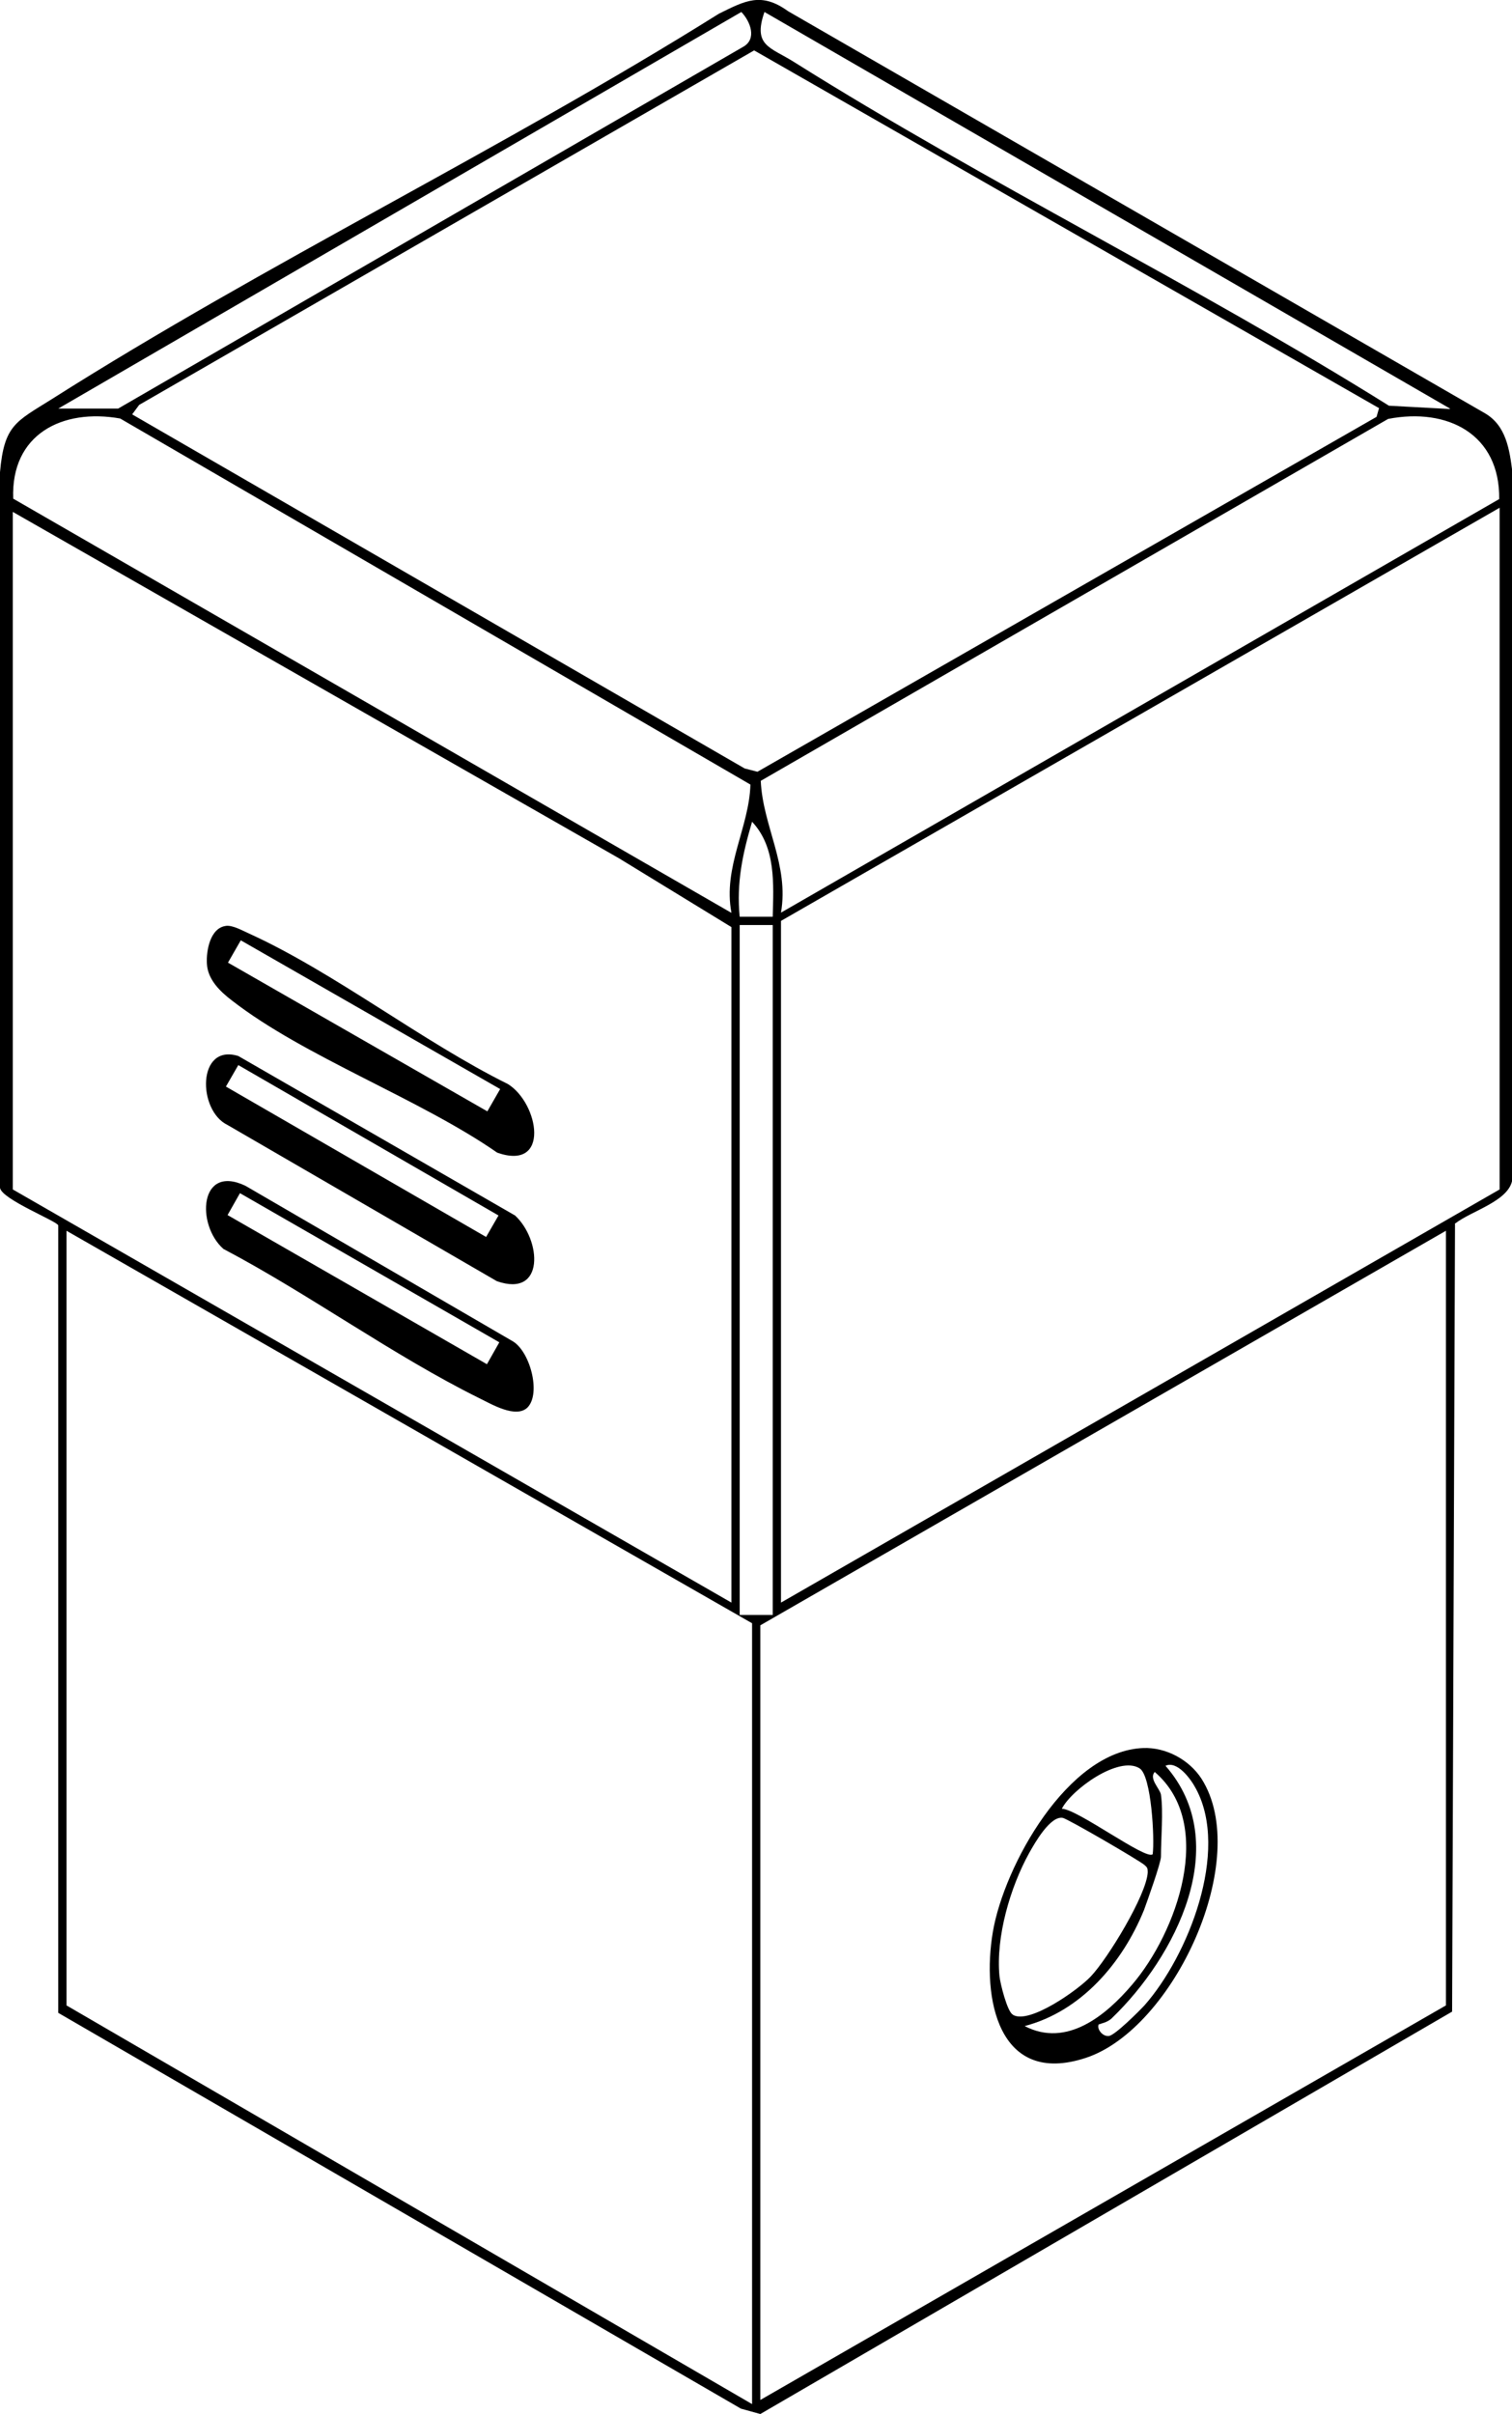
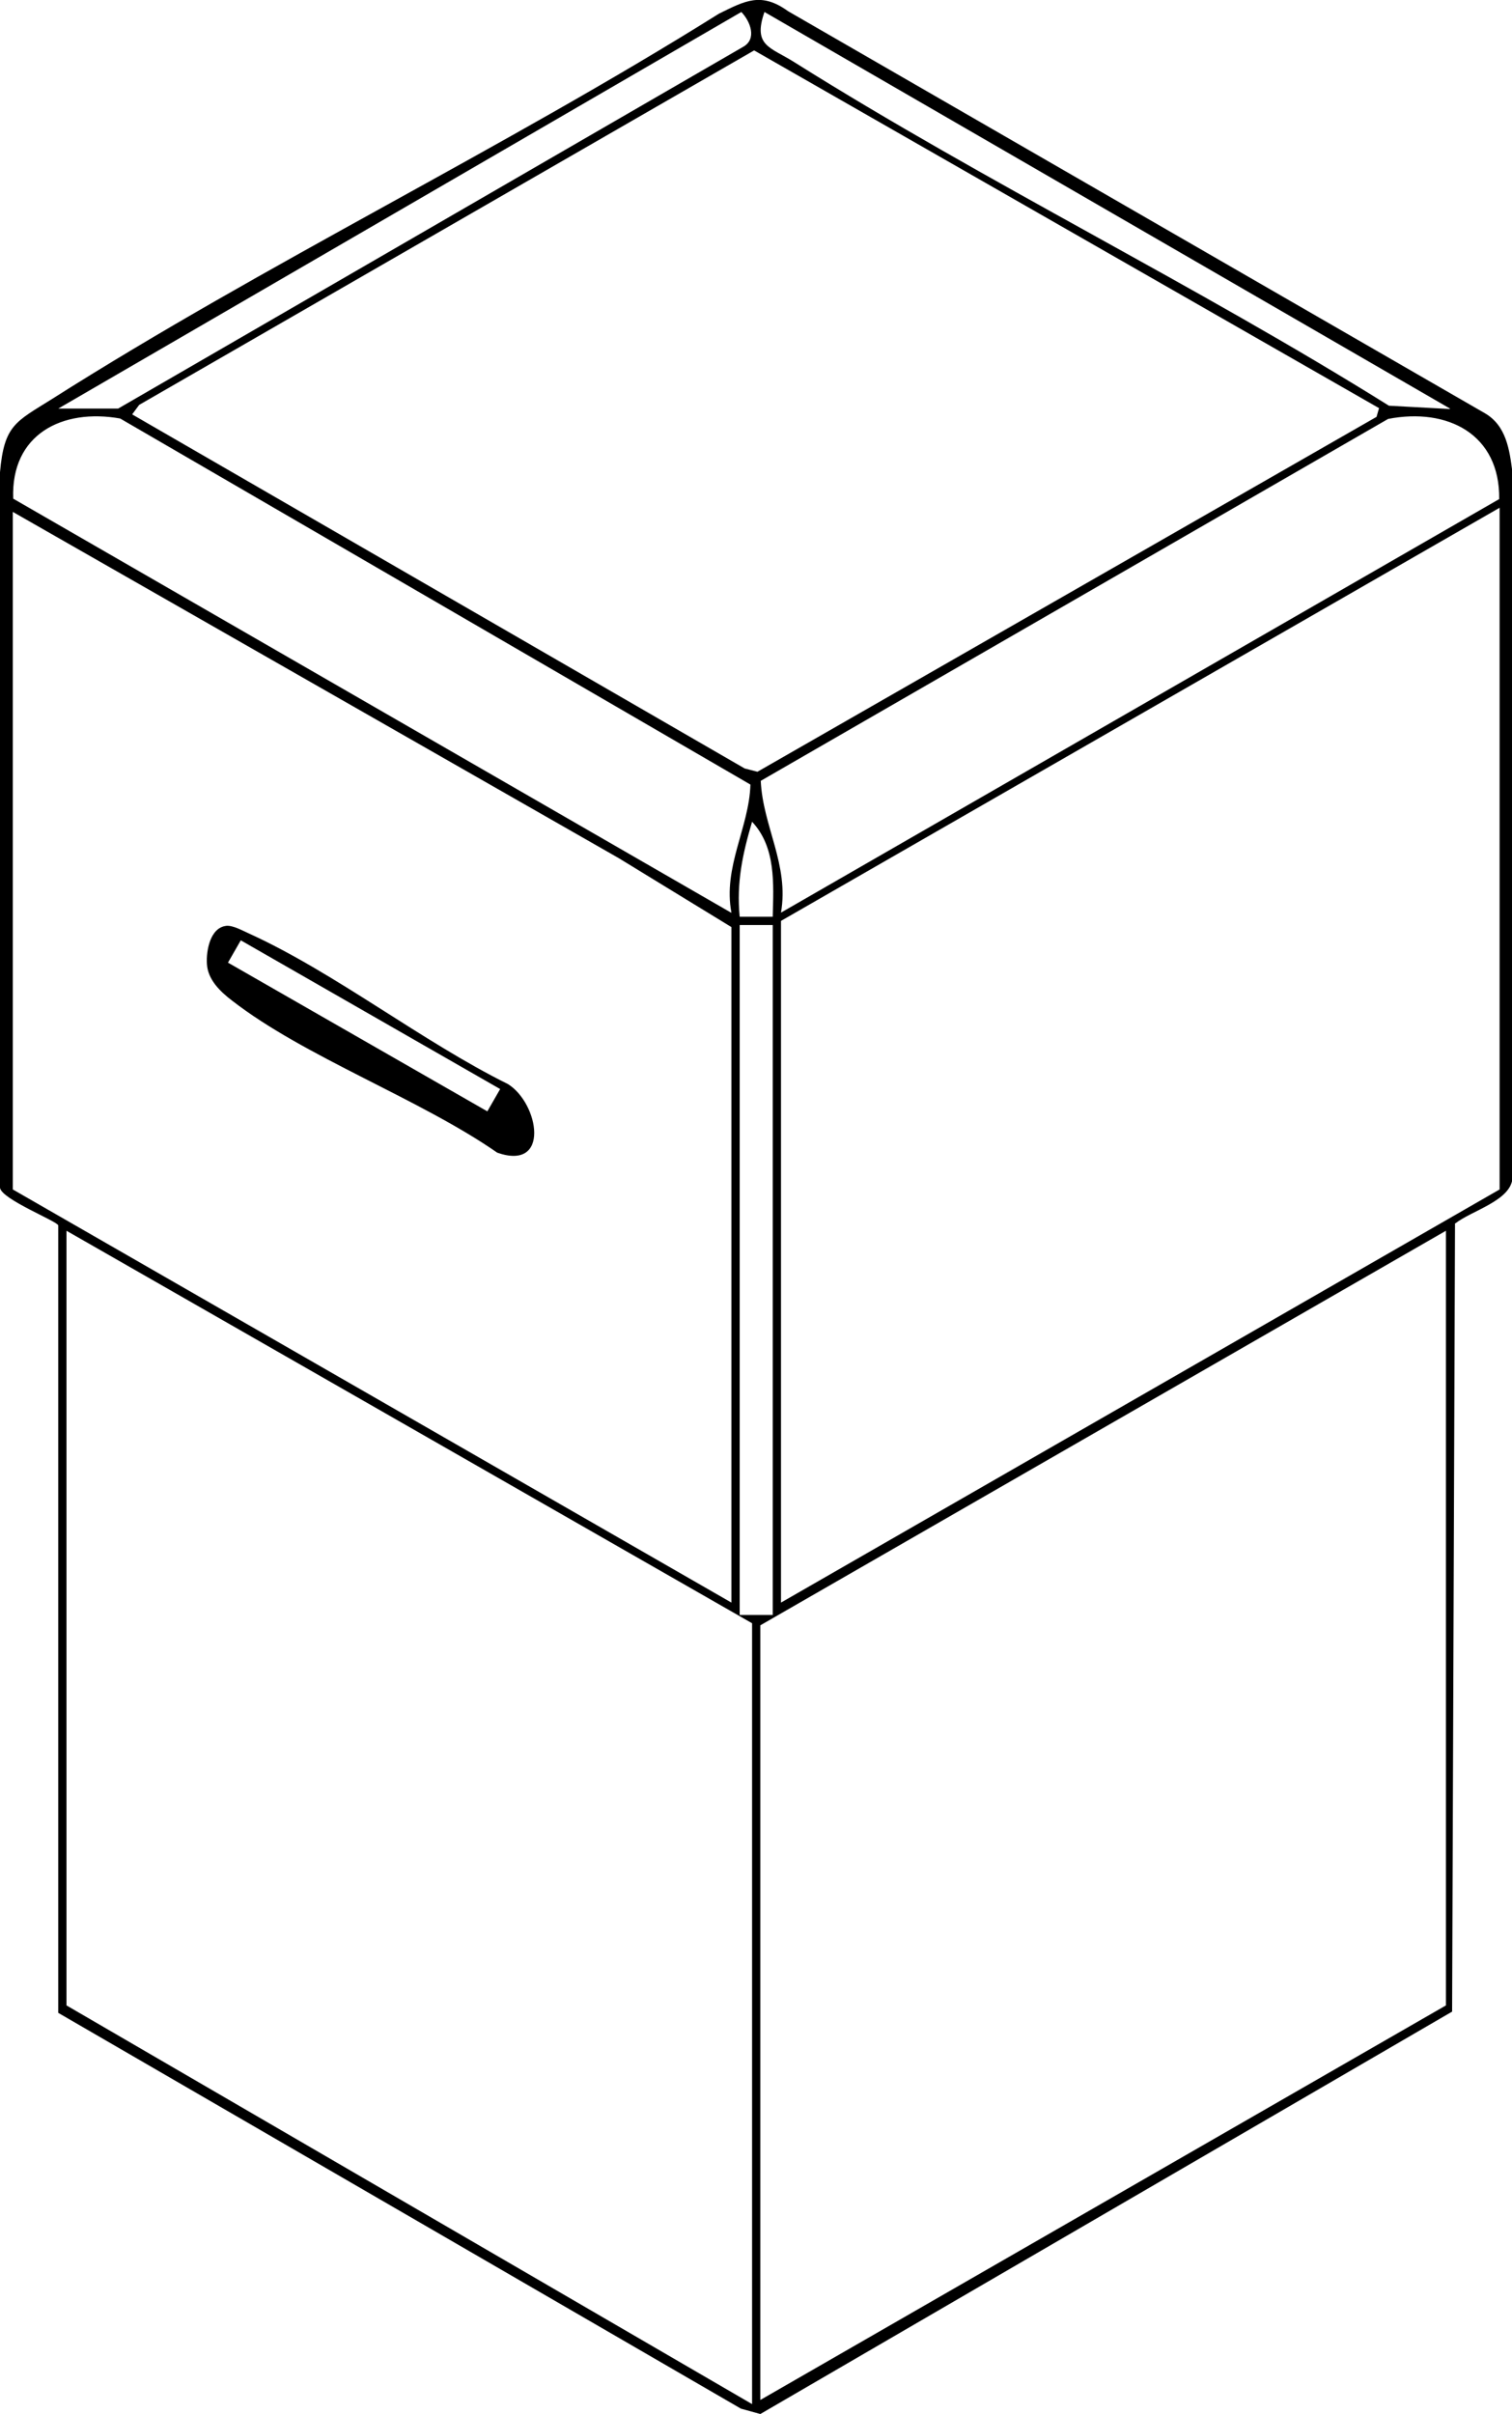
<svg xmlns="http://www.w3.org/2000/svg" id="Layer_2" data-name="Layer 2" viewBox="0 0 36.61 58.43">
  <g id="Layer_12" data-name="Layer 12">
    <g>
      <g>
        <path d="M35.23,29.61l-.07,19.08-16.75,9.74-.47-.13L1.41,48.72v-19.06c-.02-.1-1.37-.63-1.41-.91V11.43c.1-1.14.38-1.22,1.24-1.76C6.44,6.37,12.17,3.61,17.41.33c.63-.31,1.02-.53,1.67-.06l16.87,9.73c.52.3.6.88.67,1.43v17.11c-.07.53-.98.76-1.38,1.07ZM1.41,9.89h1.45L18,1.13c.33-.19.17-.61-.05-.84L1.41,9.89ZM35.11,9.89L18.51.29c-.29.83.15.85.73,1.22,4.65,2.92,9.72,5.39,14.39,8.31l1.47.08ZM33.41,9.89L18.26,1.22,3.37,9.8l-.17.23,14.83,8.57.31.08,14.99-8.59.06-.21ZM17.71,22.09c-.21-1.1.43-2.06.46-3.1L2.91,10.13c-1.4-.25-2.65.38-2.59,1.94l17.38,10.02ZM36.3,12.08c.02-1.57-1.25-2.22-2.69-1.94l-15.19,8.76c.05,1.1.69,2.03.49,3.19l17.39-10.01ZM36.31,28.79V12.29l-17.4,10v16.5l17.4-10ZM17.71,38.79v-16.35l-2.73-1.67L.31,12.39v16.4l17.4,10ZM18.71,22.19c.02-.8.08-1.68-.5-2.3-.23.78-.38,1.47-.3,2.3h.8ZM17.91,22.39v16.7h.8v-16.7h-.8ZM18.21,39.29L1.61,29.79v18.75l16.6,9.65v-18.9ZM35.01,29.79l-16.6,9.55v18.75l16.6-9.55v-18.75Z" />
-         <path d="M12.47,29.42c.64.59.73,2-.44,1.59l-6.52-3.78c-.73-.35-.74-1.98.26-1.67l6.7,3.86ZM5.77,25.78l-.3.52,6.3,3.64.3-.52-6.3-3.64Z" />
-         <path d="M12.78,34.06c-.28.29-.89-.08-1.18-.22-2.08-1.03-4.12-2.52-6.19-3.61-.66-.58-.59-2.06.53-1.53l6.45,3.75c.44.23.72,1.28.38,1.62ZM5.81,28.88l-.3.53,6.28,3.61.3-.53-6.28-3.61Z" />
        <path d="M5.47,22.41c.17-.02.41.12.57.19,2.08.95,4.18,2.61,6.26,3.64.75.47,1.03,2.11-.26,1.66-1.87-1.3-4.67-2.32-6.42-3.68-.29-.22-.59-.51-.61-.89-.02-.32.08-.88.47-.92ZM5.83,22.76l-.31.54,6.28,3.6.31-.54-6.28-3.6Z" />
      </g>
-       <path d="M27.68,42.31c.55-.02,1.11.28,1.41.74,1.24,1.94-.67,6.06-2.8,6.76s-2.52-1.46-2.25-3.05,1.81-4.39,3.65-4.45ZM26.61,48.99c-.07.09.07.31.24.29.15-.02.72-.59.86-.74,1.06-1.2,2.06-3.73,1.25-5.24-.13-.25-.46-.69-.74-.56,1.65,1.88.25,4.62-1.3,6.11-.11.11-.29.13-.3.15ZM27.59,42.8c-.5-.31-1.64.51-1.88.98.37,0,2.05,1.26,2.2,1.1.05-.36-.03-1.91-.32-2.08ZM28.11,43.44c.06.42,0,1.05,0,1.5,0,.15-.33,1.07-.41,1.29-.52,1.28-1.52,2.45-2.89,2.81,1.02.53,1.97-.26,2.6-1,1.08-1.26,2.03-3.88.55-5.15-.15.16.13.41.15.55ZM24.53,48.77c.4.23,1.58-.61,1.88-.93.41-.43,1.35-1.97,1.38-2.52,0-.1-.01-.12-.08-.18-.11-.1-1.86-1.12-1.98-1.14-.3-.05-.67.6-.81.85-.46.83-.81,2.03-.72,2.98.02.19.19.86.32.93Z" />
    </g>
  </g>
</svg>